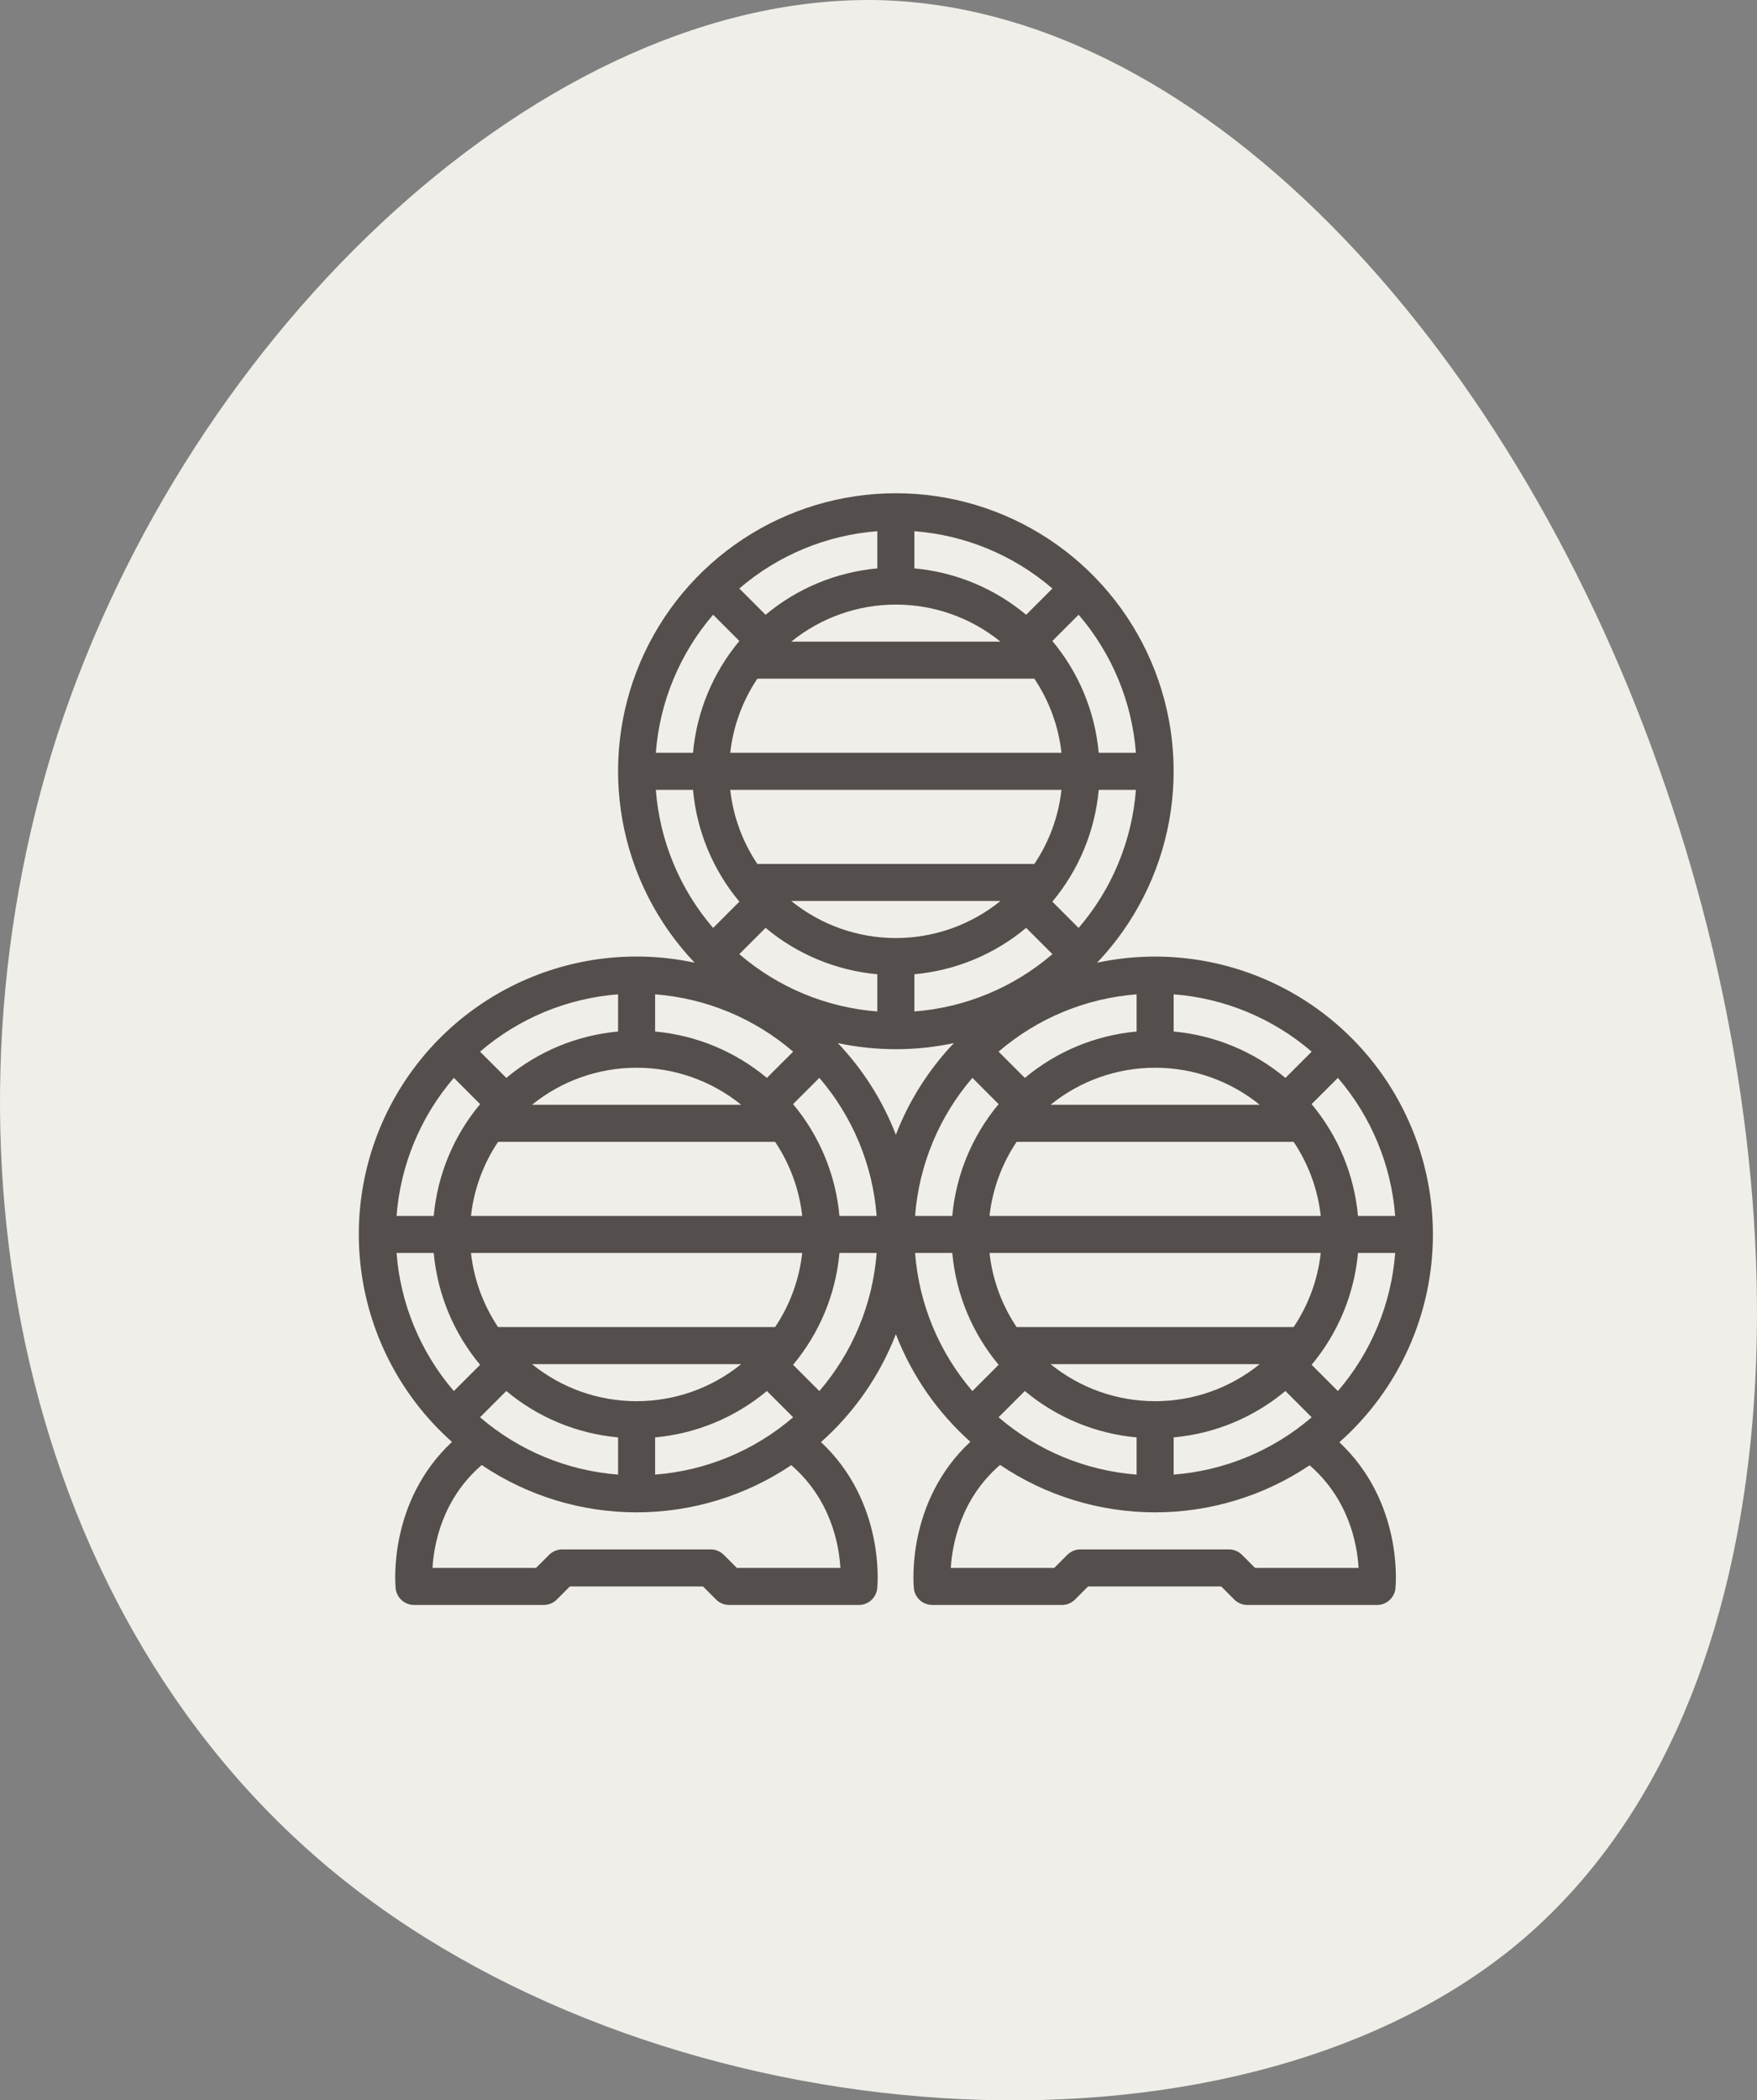
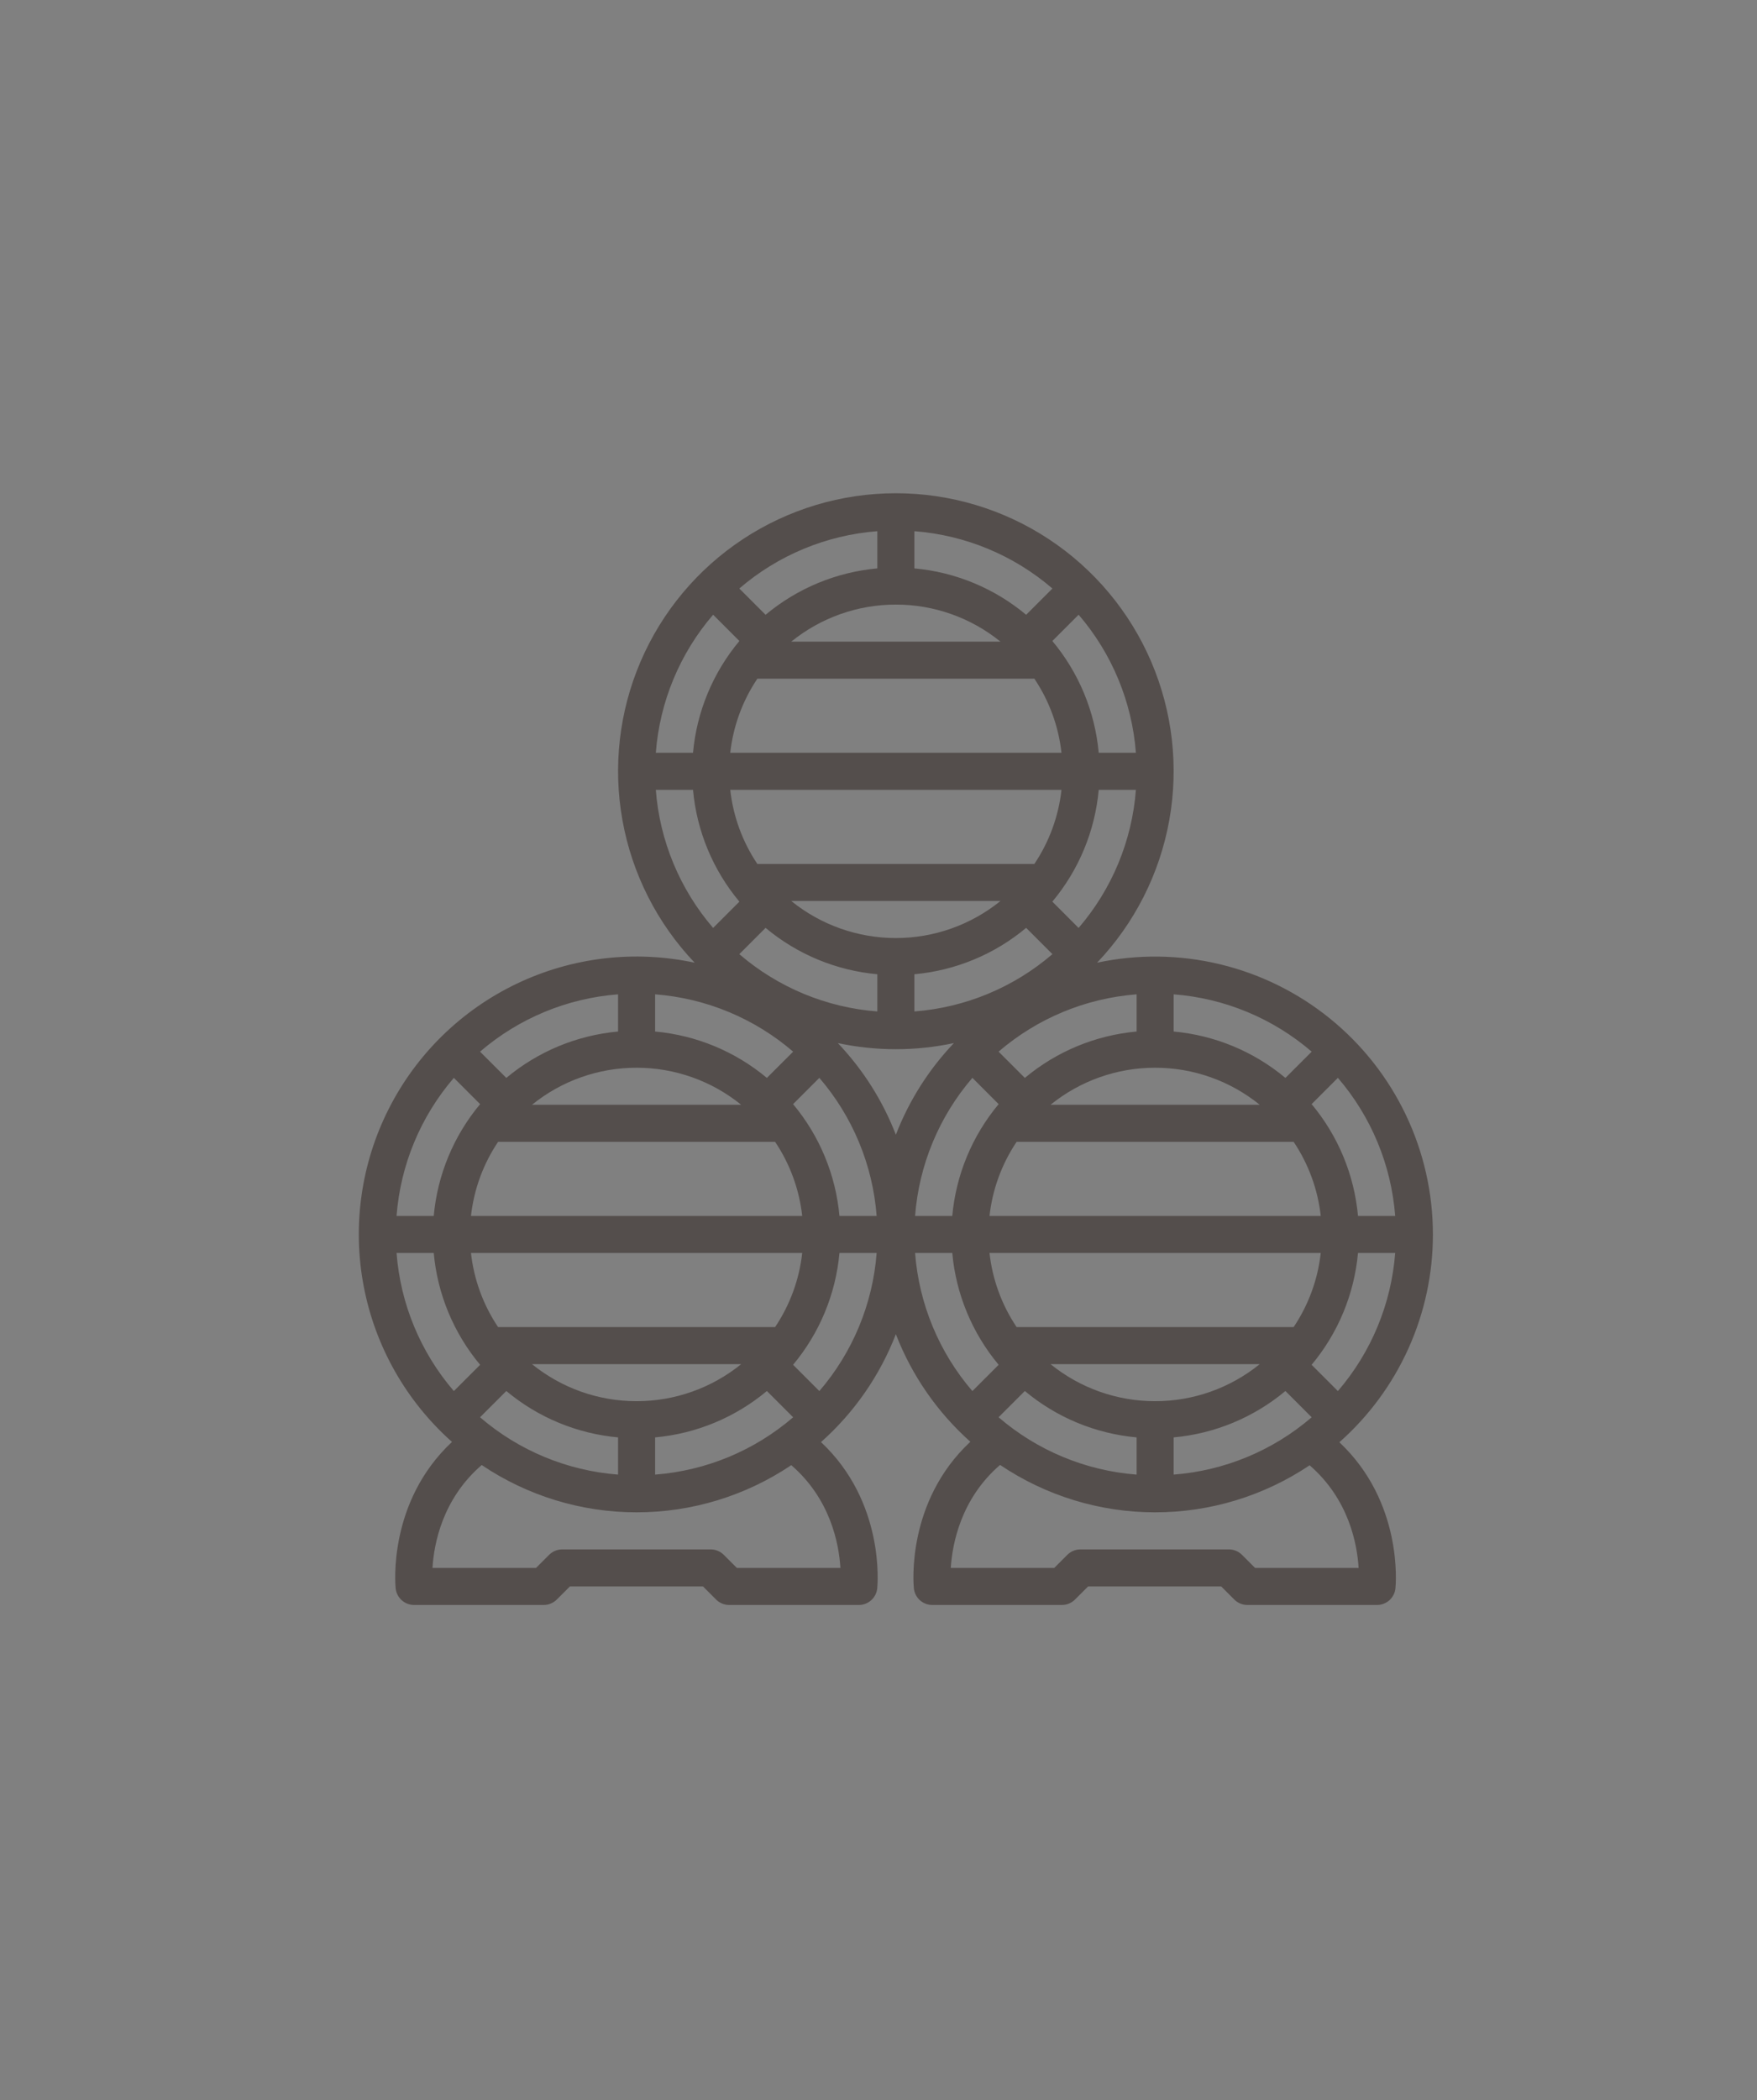
<svg xmlns="http://www.w3.org/2000/svg" width="759" height="907" viewBox="0 0 759 907" fill="none">
  <rect x="0" y="0" width="759" height="907" fill="#808080" stroke="none" />
-   <path d="M719.538 339.933C782.972 524.226 776.175 741.753 653.085 841.453C529.239 941.153 289.1 923.781 148.641 811.997C8.182 700.212 -31.842 493.259 24.795 317.274C82.187 141.288 236.239 -2.975 379.718 0.047C523.198 3.823 656.861 155.639 719.538 339.933Z" fill="#F0EEE8" />
  <path d="M619 533.084C618.996 515.198 614.995 497.539 607.289 481.398C599.583 465.257 588.368 451.042 574.462 439.794C560.557 428.545 544.313 420.546 526.918 416.382C509.524 412.218 491.419 411.994 473.927 415.727C490.114 398.717 500.955 377.333 505.108 354.222C509.261 331.111 506.542 307.29 497.288 285.709C488.035 264.129 472.653 245.737 453.049 232.813C433.445 219.889 410.48 213 387 213C363.519 213 340.554 219.889 320.95 232.813C301.346 245.737 285.964 264.129 276.711 285.709C267.457 307.29 264.738 331.111 268.891 354.222C273.044 377.333 283.885 398.717 300.073 415.727C274.174 410.18 247.167 413.362 223.266 424.775C199.365 436.187 179.913 455.19 167.945 478.818C155.977 502.445 152.165 529.37 157.105 555.391C162.044 581.413 175.457 605.068 195.251 622.667C167.562 648.574 170.751 684.251 170.915 685.88C171.113 687.853 172.037 689.682 173.508 691.013C174.979 692.343 176.891 693.08 178.875 693.08H234.875C235.925 693.08 236.965 692.873 237.936 692.471C238.907 692.069 239.789 691.48 240.532 690.737L246.188 685.084H303.688L309.344 690.741C310.844 692.241 312.878 693.083 315 693.084H371C372.983 693.084 374.895 692.347 376.366 691.017C377.837 689.686 378.761 687.857 378.96 685.884C379.121 684.275 382.304 648.665 354.66 622.748C368.994 610.012 380.081 594.039 387 576.157C393.892 593.971 404.922 609.891 419.178 622.603C391.415 648.511 394.609 684.245 394.772 685.88C394.97 687.853 395.894 689.683 397.365 691.013C398.836 692.343 400.749 693.08 402.733 693.08H458.733C459.783 693.08 460.823 692.873 461.794 692.471C462.765 692.069 463.647 691.48 464.39 690.737L470.046 685.084H527.546L533.203 690.741C534.702 692.24 536.736 693.083 538.858 693.084H594.858C596.841 693.084 598.753 692.347 600.224 691.017C601.695 689.686 602.619 687.857 602.818 685.884C602.979 684.276 606.156 648.725 578.589 622.813C591.297 611.573 601.471 597.761 608.438 582.292C615.405 566.822 619.005 550.049 619 533.084ZM387 261.084C403.451 261.071 419.407 266.721 432.185 277.084H341.815C354.592 266.721 370.548 261.071 387 261.084ZM327.167 293.084H446.833C453.257 302.651 457.275 313.629 458.545 325.084H315.455C316.724 313.629 320.742 302.651 327.167 293.084ZM458.545 341.084C457.275 352.538 453.257 363.516 446.833 373.084H327.167C320.742 363.516 316.724 352.538 315.455 341.084H458.545ZM432.185 389.084C419.4 399.436 403.449 405.084 387 405.084C370.55 405.084 354.599 399.436 341.815 389.084H432.185ZM395 420.717C412.757 419.108 429.6 412.119 443.281 400.684L454.628 412.031C437.897 426.425 417.005 435.098 395 436.784V420.717ZM465.941 400.712L454.6 389.365C466.034 375.684 473.023 358.841 474.633 341.084H490.7C489.012 363.09 480.338 383.982 465.941 400.712ZM474.633 325.084C473.023 307.327 466.034 290.483 454.6 276.803L465.947 265.456C480.341 282.186 489.014 303.078 490.7 325.084H474.633ZM443.281 265.489C429.601 254.052 412.757 247.061 395 245.451V229.389C417.005 231.074 437.897 239.747 454.628 254.142L443.281 265.489ZM379 245.451C361.242 247.061 344.398 254.052 330.719 265.489L319.372 254.142C336.102 239.747 356.994 231.074 379 229.389V245.451ZM319.405 276.803C307.968 290.482 300.978 307.326 299.367 325.084H283.305C284.99 303.078 293.663 282.186 308.058 265.456L319.405 276.803ZM299.367 341.084C300.978 358.841 307.968 375.685 319.405 389.365L308.058 400.712C293.663 383.981 284.99 363.09 283.305 341.084H299.367ZM330.719 400.684C344.399 412.119 361.242 419.108 379 420.717V436.784C356.994 435.098 336.102 426.425 319.372 412.031L330.719 400.684ZM387 453.084C395.427 453.085 403.831 452.199 412.073 450.441C401.202 461.86 392.683 475.305 387 490.011C381.316 475.305 372.797 461.86 361.927 450.441C370.168 452.199 378.572 453.085 387 453.084ZM586.633 525.084C585.023 507.327 578.034 490.483 566.6 476.803L577.947 465.456C592.341 482.186 601.014 503.078 602.7 525.084H586.633ZM499 605.084C482.548 605.096 466.592 599.447 453.815 589.084H544.185C531.407 599.447 515.451 605.096 499 605.084ZM558.833 573.084H439.167C432.742 563.516 428.724 552.538 427.454 541.084H570.545C569.275 552.538 565.257 563.516 558.833 573.084ZM395.305 525.084C396.99 503.078 405.663 482.186 420.058 465.456L431.4 476.803C419.965 490.483 412.976 507.327 411.367 525.084H395.305ZM499 461.084C515.451 461.071 531.407 466.721 544.185 477.084H453.815C466.592 466.721 482.548 461.071 499 461.084ZM439.167 493.084H558.833C565.257 502.651 569.275 513.629 570.545 525.084H427.454C428.724 513.629 432.742 502.651 439.167 493.084ZM555.281 465.484C541.6 454.048 524.757 447.06 507 445.451V429.389C529.005 431.074 549.897 439.747 566.628 454.142L555.281 465.484ZM491 445.451C473.242 447.06 456.399 454.048 442.719 465.484L431.372 454.137C448.102 439.744 468.994 431.073 491 429.389V445.451ZM362.633 525.084C361.023 507.327 354.034 490.483 342.6 476.803L353.947 465.456C368.341 482.186 377.014 503.078 378.7 525.084H362.633ZM275 605.084C258.548 605.096 242.592 599.447 229.815 589.084H320.185C307.407 599.447 291.451 605.096 275 605.084ZM334.833 573.084H215.167C208.742 563.516 204.724 552.538 203.455 541.084H346.545C345.275 552.538 341.257 563.516 334.833 573.084ZM275 461.084C291.451 461.071 307.407 466.721 320.185 477.084H229.815C242.592 466.721 258.548 461.071 275 461.084ZM215.167 493.084H334.833C341.257 502.651 345.275 513.629 346.545 525.084H203.455C204.724 513.629 208.742 502.651 215.167 493.084ZM331.281 465.484C317.6 454.048 300.757 447.06 283 445.451V429.389C305.005 431.074 325.897 439.747 342.628 454.142L331.281 465.484ZM267 445.451C249.242 447.06 232.399 454.048 218.719 465.484L207.372 454.142C224.102 439.747 244.994 431.074 267 429.389V445.451ZM207.405 476.803C195.968 490.482 188.977 507.326 187.367 525.084H171.305C172.99 503.078 181.663 482.186 196.058 465.456L207.405 476.803ZM187.367 541.084C188.977 558.841 195.968 575.685 207.405 589.365L196.058 600.712C181.663 583.981 172.99 563.09 171.305 541.084H187.367ZM207.372 612.026L218.719 600.684C232.399 612.119 249.242 619.108 267 620.717V636.784C244.993 635.096 224.101 626.422 207.372 612.026ZM283 620.717C300.757 619.108 317.6 612.119 331.281 600.684L342.628 612.031C325.897 626.425 305.005 635.098 283 636.784V620.717ZM342.6 589.365C354.034 575.684 361.023 558.841 362.633 541.084H378.7C377.014 563.09 368.341 583.981 353.947 600.712L342.6 589.365ZM411.367 541.084C412.976 558.841 419.965 575.684 431.4 589.365L420.053 600.712C405.66 583.981 396.989 563.089 395.305 541.084H411.367ZM431.367 612.026L442.719 600.684C456.399 612.119 473.242 619.108 491 620.717V636.784C468.993 635.096 448.101 626.422 431.372 612.026H431.367ZM507 620.717C524.757 619.108 541.6 612.119 555.281 600.684L566.628 612.031C549.897 626.425 529.005 635.098 507 636.784V620.717ZM566.6 589.365C578.034 575.684 585.023 558.841 586.633 541.084H602.7C601.014 563.09 592.341 583.981 577.947 600.712L566.6 589.365ZM363.046 677.084H318.313L312.657 671.427C311.914 670.684 311.032 670.095 310.061 669.693C309.09 669.29 308.05 669.084 307 669.084H242.875C241.824 669.084 240.784 669.29 239.813 669.693C238.842 670.095 237.96 670.684 237.218 671.427L231.562 677.084H186.83C187.459 666.713 191.08 647.321 208.093 632.654C227.85 645.96 251.127 653.074 274.947 653.084C298.768 653.094 322.051 646.001 341.82 632.711C358.8 647.377 362.415 666.741 363.046 677.084ZM586.9 677.084H542.171L536.515 671.427C535.772 670.684 534.89 670.095 533.919 669.693C532.948 669.29 531.908 669.084 530.858 669.084H466.733C465.682 669.084 464.642 669.29 463.671 669.693C462.7 670.095 461.818 670.684 461.076 671.427L455.419 677.084H410.719C411.389 666.711 415.059 647.218 432.019 632.603C451.765 645.924 475.036 653.055 498.856 653.084C522.676 653.112 545.964 646.038 565.743 632.764C582.671 647.423 586.274 666.753 586.9 677.084Z" fill="#544E4C" />
</svg>